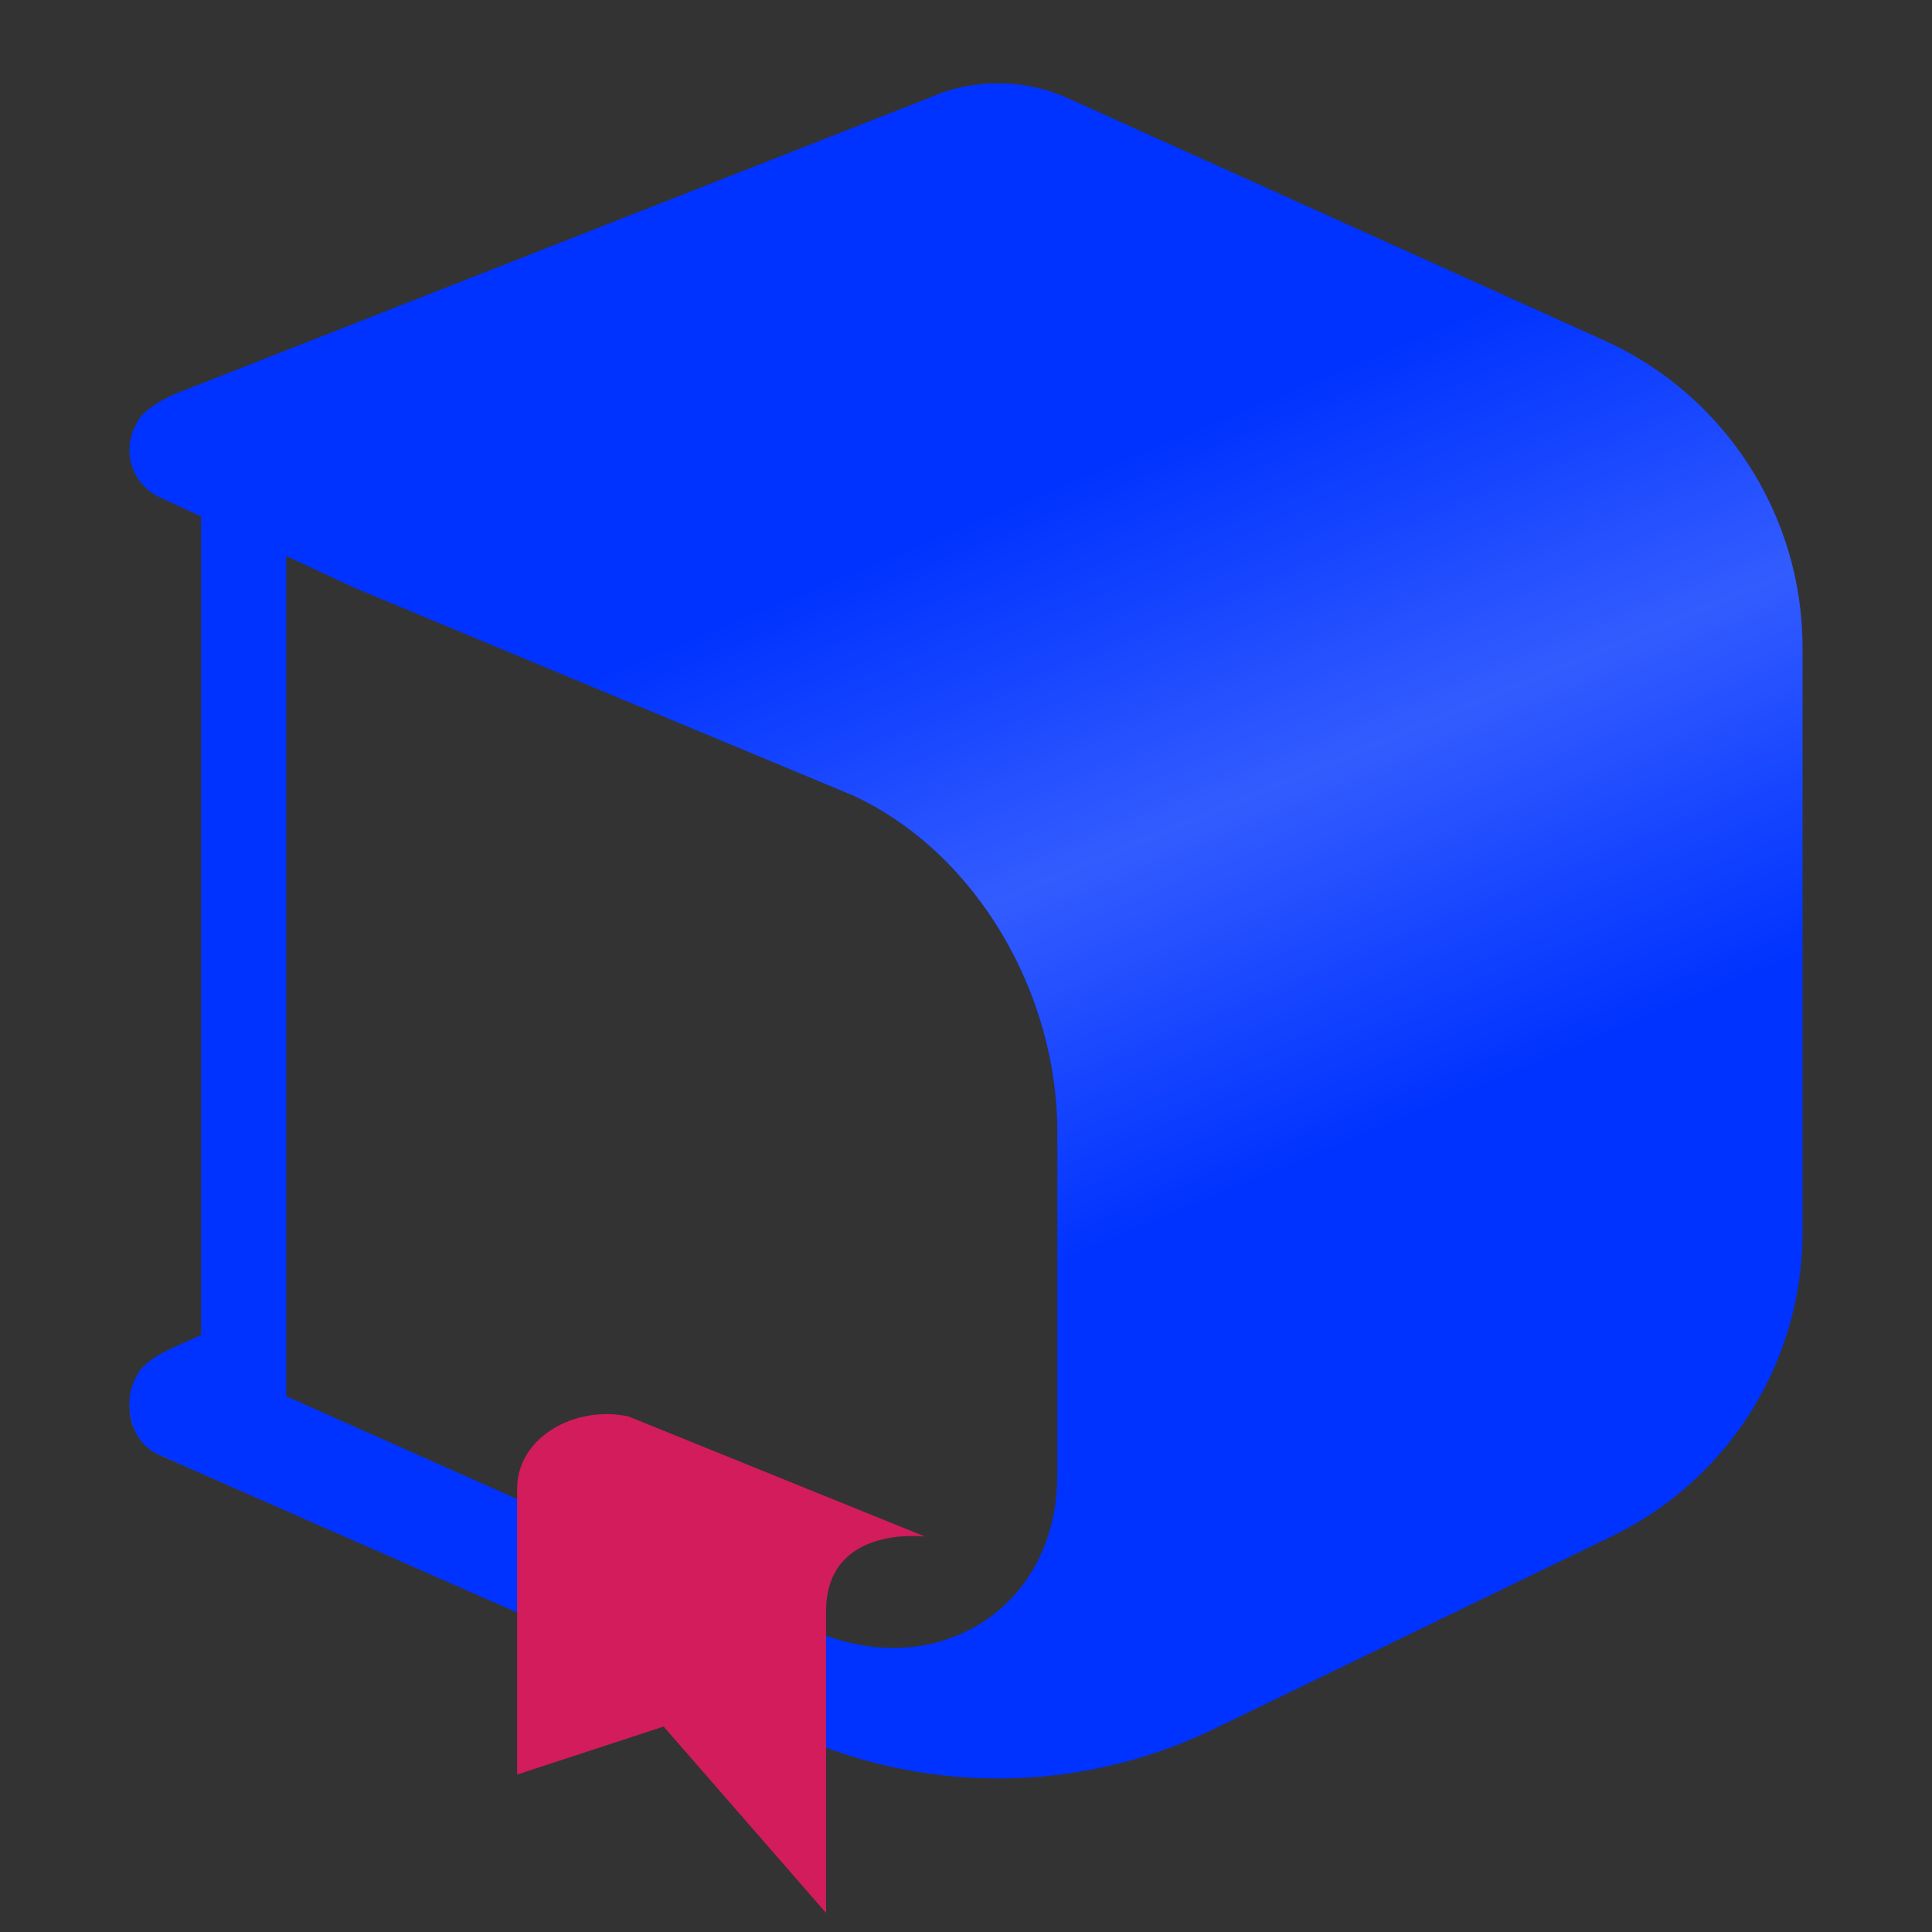
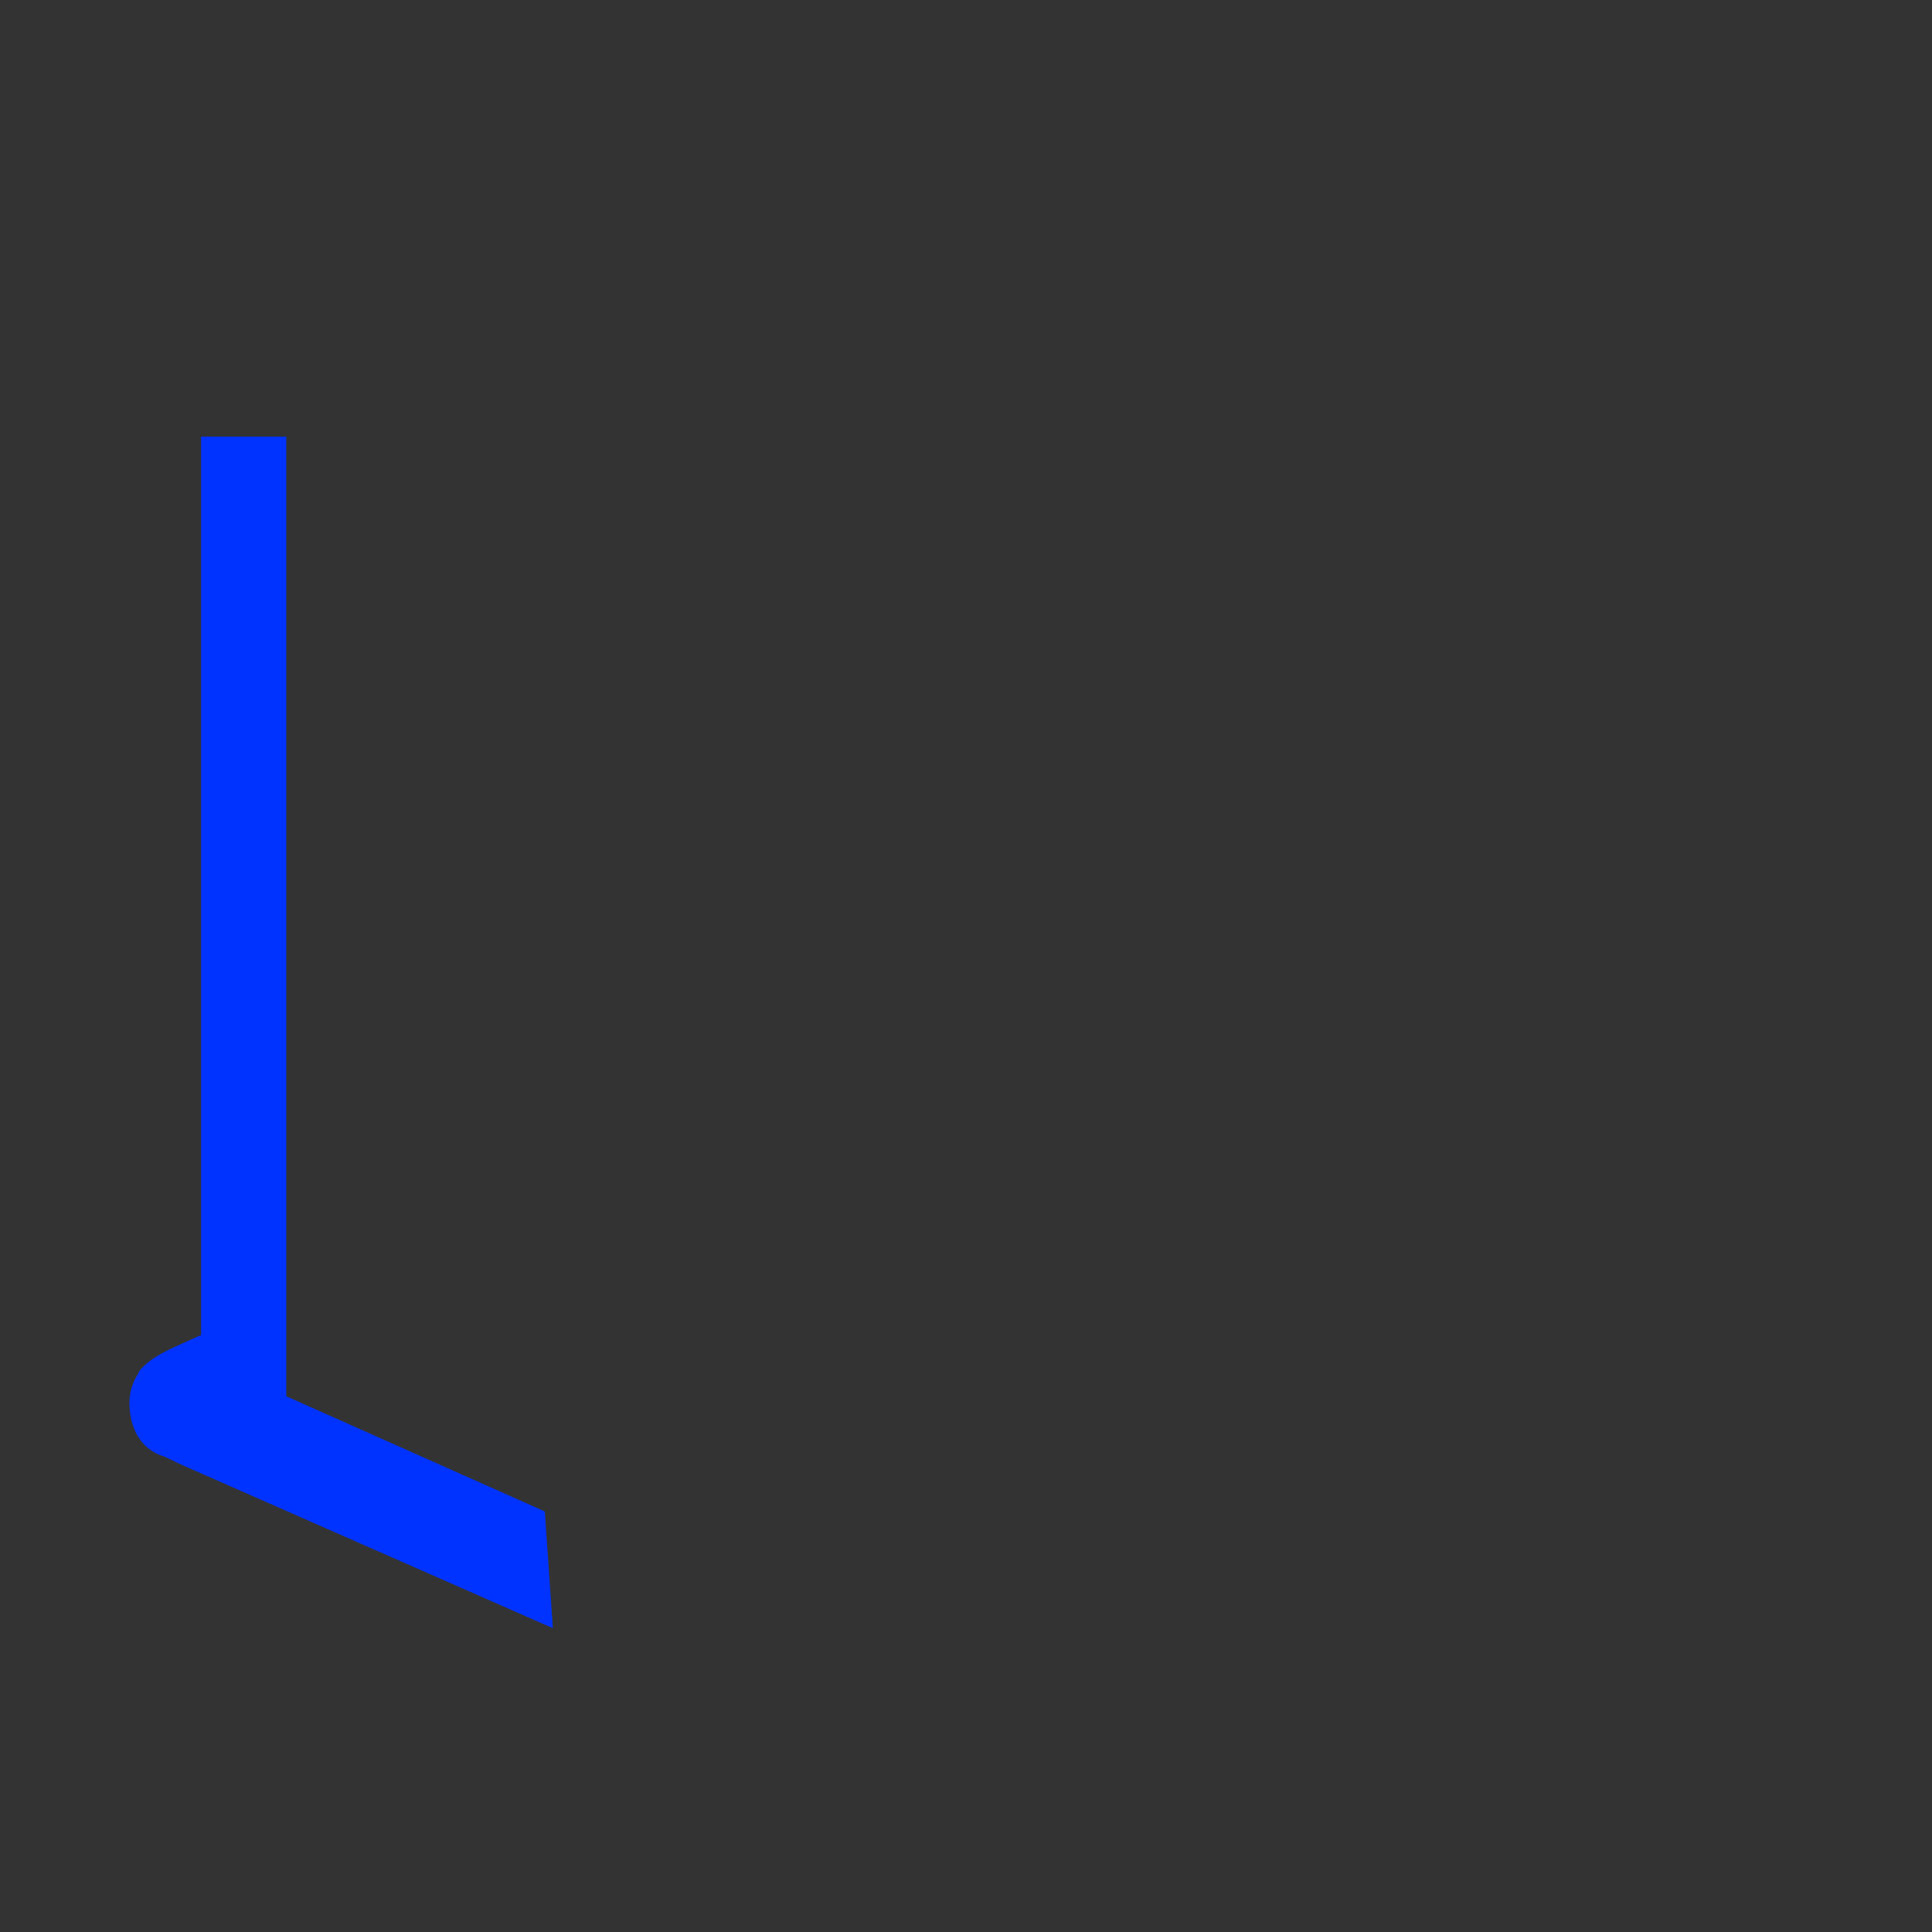
<svg xmlns="http://www.w3.org/2000/svg" version="1.1" id="Layer_1" x="0px" y="0px" viewBox="0 0 120 120" style="enable-background:new 0 0 120 120;" xml:space="preserve">
  <rect x="0" y="0" width="120" height="120" fill="#333333" stroke="none" />
  <style type="text/css">
	.st0{fill:#0033FF;}
	.st1{fill:url(#SVGID_1_);}
	.st2{fill:#D21C5B;}
</style>
  <g>
-     <path class="st0" d="M111.96,40.23v36.31c0,8.04-4.59,15.36-11.82,18.87L75.4,107.39c-8.47,4.1-18.35,4.1-26.82,0L9.88,90.36   c-0.01-0.01-0.03-0.02-0.04-0.02c-1.06-0.54-1.79-1.64-1.79-2.91c0-1.8,1.46-3.25,3.25-3.25c0.43,0,0.84,0.09,1.22,0.24h0   l0.01,0.01c0.12,0.05,0.24,0.11,0.36,0.17l37.22,16.49c7.68,3.66,15.56-0.95,15.56-9.46V70.31c0-8.52-4.92-17.26-12.64-20.88   L22.04,36.52l-10.66-4.96l-1.17-0.54c0,0,0-0.01-0.01-0.01c-1.26-0.45-2.16-1.65-2.16-3.06c0-0.67,0.2-1.29,0.54-1.8   c0.03-0.09,0.07-0.18,0.13-0.24c0.56-0.65,1.39-1.09,2.21-1.46L57.61,6.12c2.79-1.26,5.98-1.26,8.76,0l33.24,15.01   C107.13,24.52,111.96,31.99,111.96,40.23z" />
    <linearGradient id="SVGID_1_" gradientUnits="userSpaceOnUse" x1="36.897" y1="113.513" x2="76.726" y2="17.538" gradientTransform="matrix(1 0 0 -1 0 119.911)">
      <stop offset="0.317" style="stop-color:#FFFFFF;stop-opacity:0" />
      <stop offset="0.533" style="stop-color:#FFFFFF;stop-opacity:0.2" />
      <stop offset="0.747" style="stop-color:#FFFFFF;stop-opacity:0" />
    </linearGradient>
-     <path class="st1" d="M99.62,21.13L66.38,6.12c-2.79-1.26-5.98-1.26-8.76,0L10.93,24.44c-0.82,0.37-1.65,0.8-2.21,1.46   c-0.06,0.07-0.1,0.15-0.13,0.24c-0.34,0.52-0.54,1.14-0.54,1.8c0,1.41,0.9,2.61,2.16,3.06c0.01,0.01,0.01,0.01,0.01,0.01l1.17,0.54   l10.66,4.96l30.99,12.92c7.71,3.62,12.64,12.36,12.64,20.88v21.32c0,8.51-7.88,13.12-15.56,9.46L12.89,84.6   c-0.11-0.06-0.23-0.12-0.36-0.17l-0.01-0.01h0c-0.38-0.15-0.79-0.24-1.22-0.24c-1.8,0-3.25,1.46-3.25,3.25   c0,1.27,0.73,2.37,1.79,2.91c0.01,0.01,0.03,0.02,0.04,0.02l38.71,17.03c8.47,4.1,18.35,4.1,26.82,0l24.73-11.98   c7.23-3.51,11.82-10.83,11.82-18.87V40.23C111.96,31.99,107.13,24.52,99.62,21.13z" />
    <path class="st0" d="M34.34,101.13l-22.95-10.1c0,0-1.17-0.55-1.18-0.56C8.62,90,8.04,88.54,8.04,87.13c0-0.67,0.2-1.29,0.54-1.8   c0.03-0.09,0.07-0.18,0.13-0.24c0.56-0.65,1.39-1.09,2.21-1.46l1.57-0.71v-55.8h5.29v59.6l0.01,0.01l16.05,7.15L34.34,101.13z" />
-     <path class="st2" d="M51.31,100.08v18.74l-10.09-11.58l-9.1,2.98V92.47c0-3.22,3.63-5.21,6.92-4.49l18.42,7.46   C57.45,95.44,51.31,94.67,51.31,100.08z" />
  </g>
</svg>